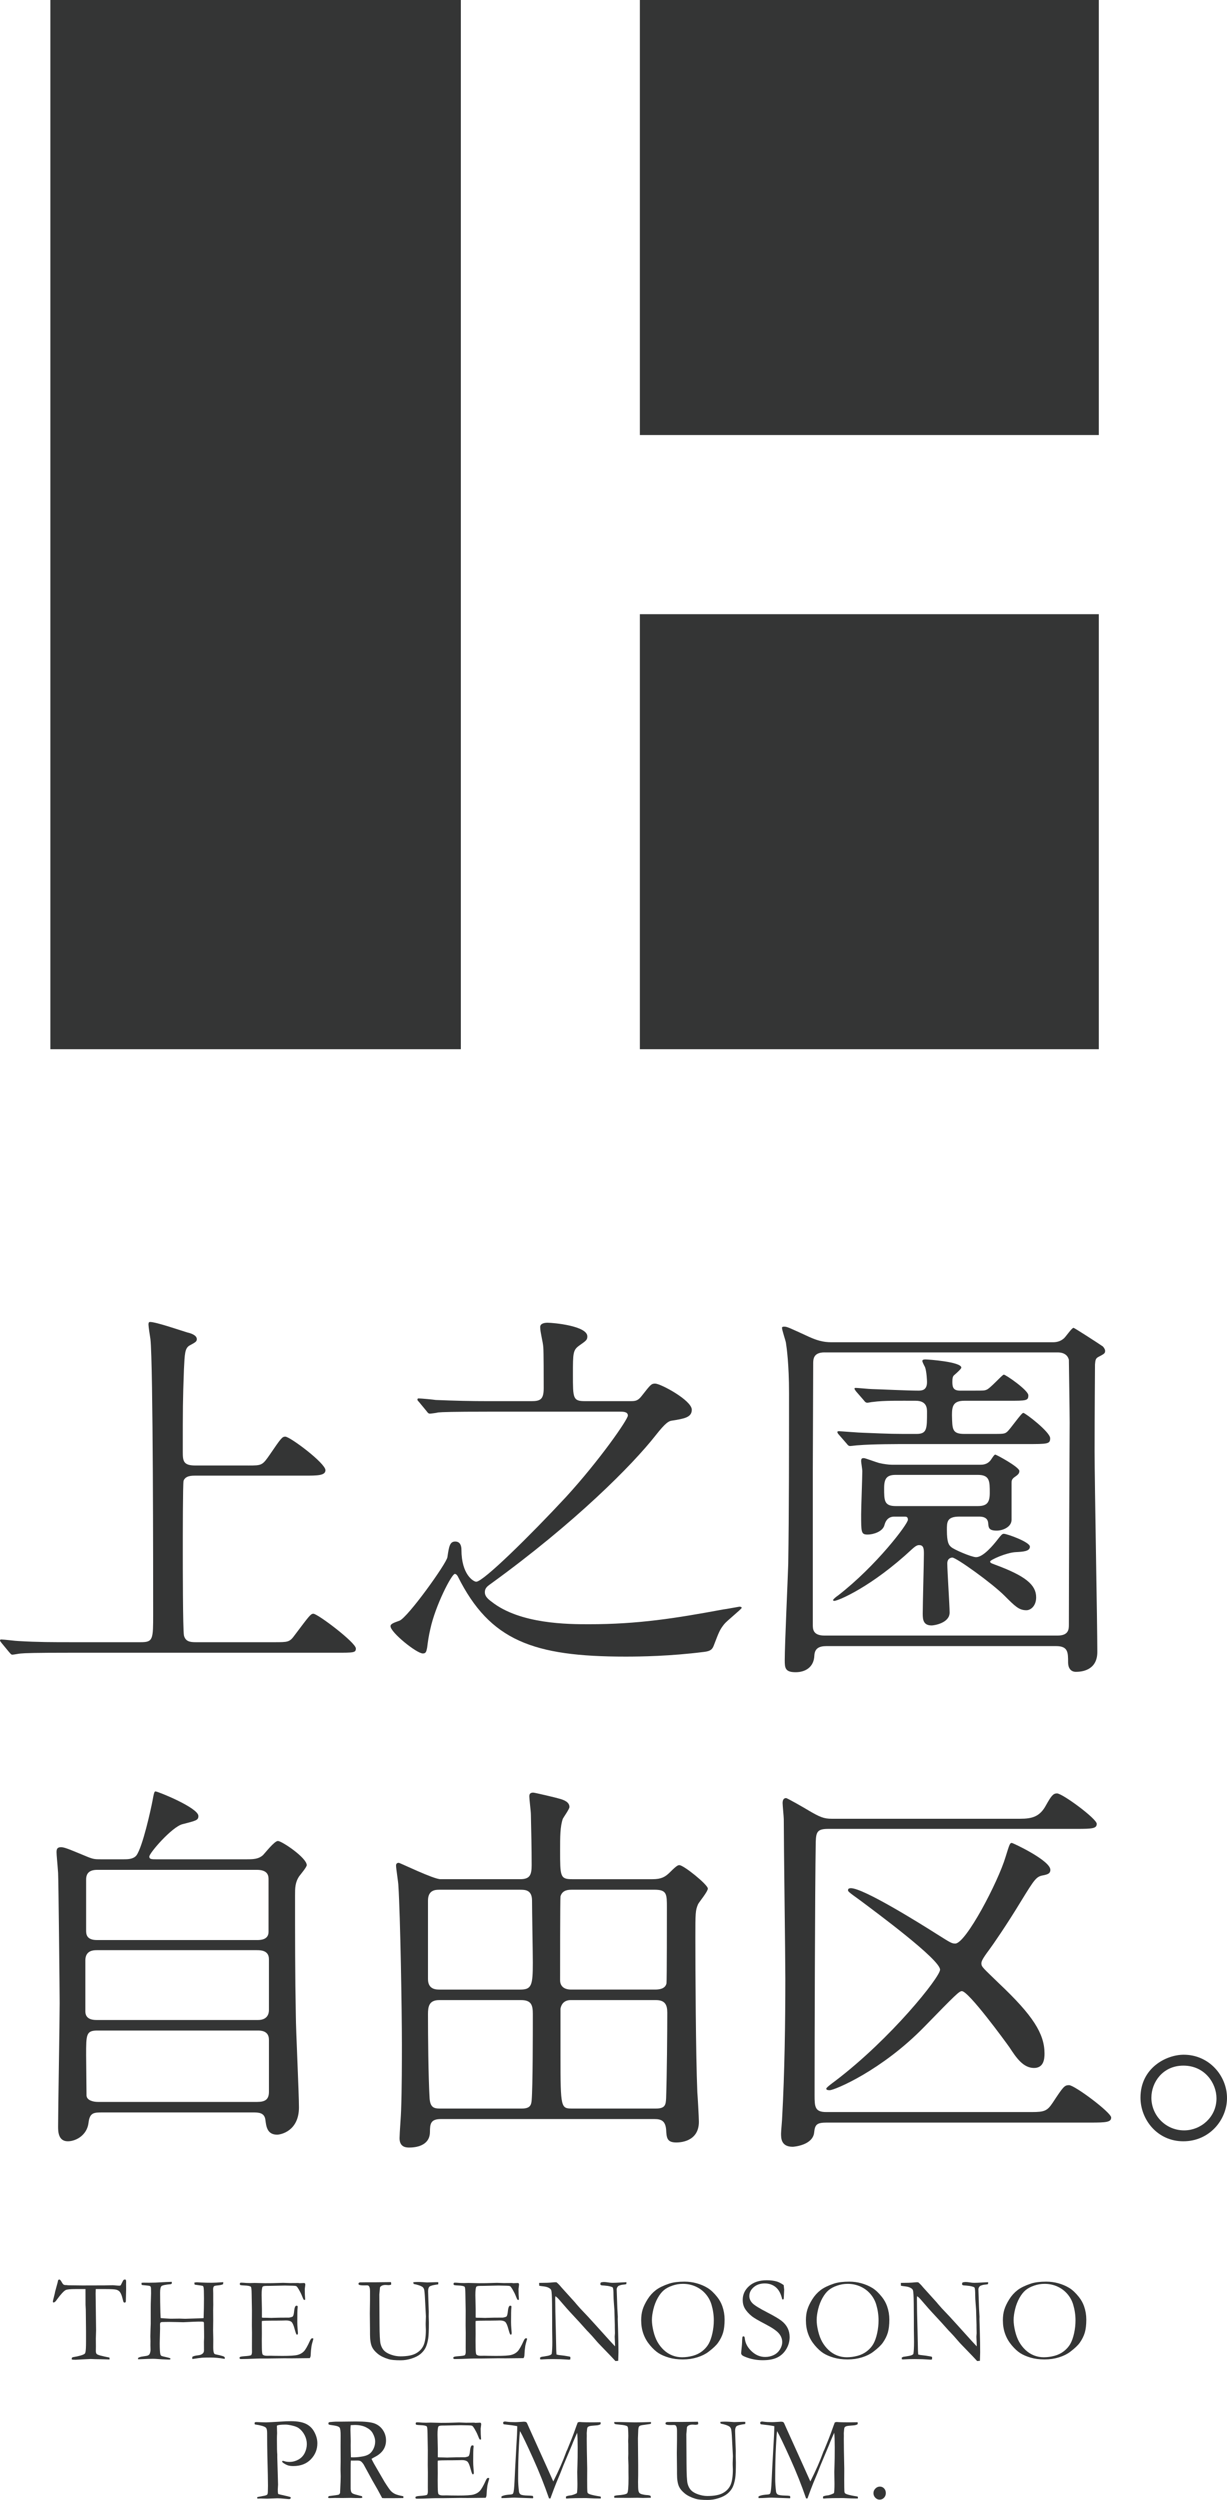
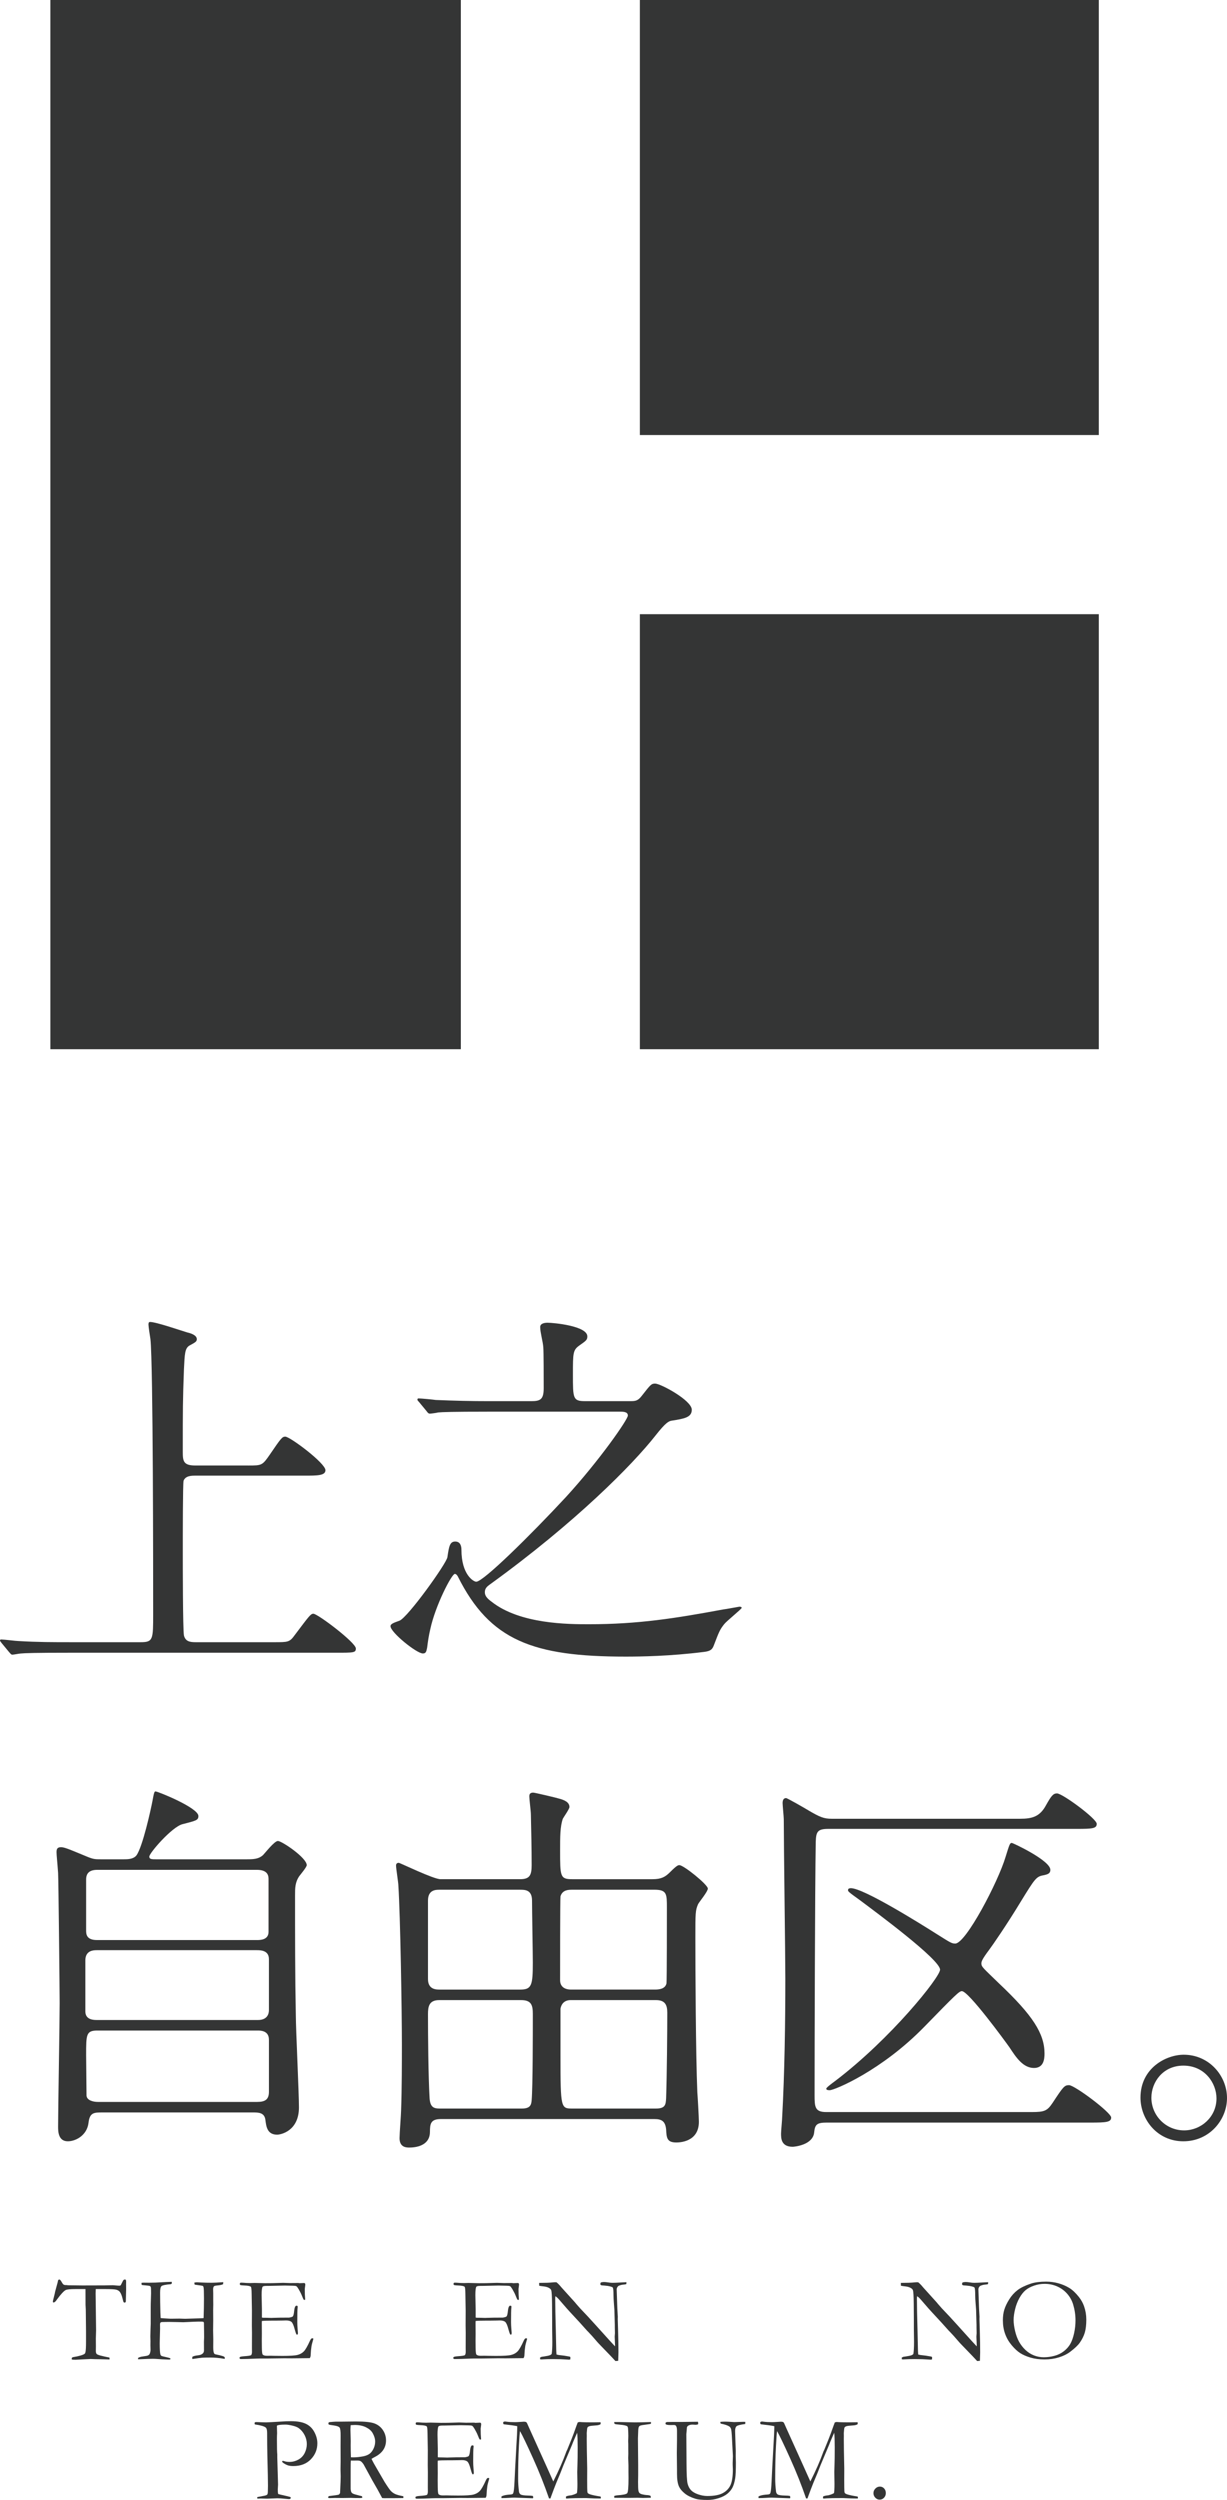
<svg xmlns="http://www.w3.org/2000/svg" id="_レイヤー_2" data-name="レイヤー 2" viewBox="0 0 96.745 196.971">
  <defs>
    <style>
      .cls-1 {
        fill: #343535;
        stroke-width: 0px;
      }
    </style>
  </defs>
  <g id="_レイヤー_1-2" data-name="レイヤー 1">
    <g>
      <g>
        <path class="cls-1" d="M4.355,180.526l.192-.705c.012-.094.029-.153.051-.18s.047-.04.075-.04c.056,0,.12.067.191.201.053.097.097.158.131.185s.084.044.149.054l.047-.005.201.019,1.103.014,1.303-.004h.383l.724-.014c.031,0,.07.003.117.009.211.019.342.027.392.027.047,0,.084-.015.112-.046.009-.012.061-.114.154-.308.041-.088.09-.132.149-.132.025,0,.056.006.093.019.016.062.023.117.023.167l-.004.186.004.394c0,.096-.008.405-.023.928,0,.034-.006.064-.019.093-.034.021-.064.032-.089.032s-.046-.012-.065-.035c-.019-.022-.042-.095-.07-.215-.062-.278-.14-.478-.234-.598-.062-.077-.152-.133-.269-.167-.117-.033-.396-.051-.838-.051h-.79c-.006.125-.009.238-.009.342l.037,2.903c0,.115-.006.334-.019.654l.005.622-.005.347c0,.108.019.187.056.233.037.047.139.092.304.136.287.071.478.115.575.131.059.006.107.019.145.037v.141l-.663-.017c-.365-.003-.639-.01-.822-.021l-.682.033-.5.028c-.14,0-.226-.004-.257-.01l-.065-.028c.006-.071.02-.117.042-.138.021-.021.08-.036.173-.049.131-.019.285-.052.462-.101.178-.048.294-.098.351-.147.031-.027.053-.074.065-.14.028-.137.042-.406.042-.809v-.794l-.019-1.733-.019-.374-.004-1.247h-.752c-.448,0-.721.027-.817.082-.153.084-.38.332-.682.743-.1.153-.187.23-.262.23l-.042-.009c-.012-.019-.019-.036-.019-.052,0-.037.025-.149.075-.336.062-.24.1-.402.112-.486Z" />
        <path class="cls-1" d="M10.884,185.88l.005-.104c.105-.059.229-.097.369-.112.221-.027.361-.057.42-.086.059-.029.101-.071.126-.124.043-.103.065-.207.065-.313l-.009-.355.004-.327-.009-.383c0-.159.005-.358.014-.597s.014-.365.014-.381v-1.276c0-.203.004-.422.014-.657.01-.235.014-.398.014-.488,0-.269-.006-.424-.019-.468-.013-.044-.036-.075-.07-.094s-.146-.035-.336-.051c-.146-.013-.248-.023-.304-.033-.015-.034-.023-.062-.023-.084,0-.025.001-.055.004-.089.075-.006.132-.01.173-.01l.439.005c.311,0,.642-.012.99-.037.171-.013.43-.023.775-.033.006.028.009.055.009.08,0,.031-.007.055-.021.072-.014.018-.038.028-.072.035-.408.034-.648.085-.722.151-.073.067-.11.238-.11.512,0,.505.008,1.025.023,1.561l.019.439c.016.012.218.027.607.047.106.006.168.009.187.009l.687-.009.453.014,1.187-.037c.146-.003.235-.01.267-.019.019-.54.028-1.063.028-1.569,0-.487-.011-.774-.033-.861-.012-.053-.034-.088-.065-.107-.019-.009-.181-.033-.486-.074-.053-.006-.103-.014-.149-.023-.016-.048-.023-.102-.023-.162.106-.017.173-.024.201-.024l.308.017c.283.014.568.021.855.021.184,0,.489-.016.916-.047-.003.062-.011.119-.023.169-.119.046-.26.076-.425.089-.106.006-.195.022-.267.051-.059.044-.088.133-.088.267,0,.031.001.065.004.103.003.112.005.186.005.22v.537l.004.337-.009.434.005.813-.009.766c0,.153.004.392.014.715l-.004.631c0,.212.019.363.056.453.019.044.05.075.093.094l.378.084c.187.047.298.085.334.114.036.03.054.064.054.105l-.014.056-.023.005c-.016,0-.036-.003-.061-.01-.339-.062-.696-.093-1.07-.093-.293,0-.5.005-.624.014-.123.01-.379.044-.769.103-.006-.04-.009-.069-.009-.088,0-.022.003-.052.009-.089.097-.057.249-.096.458-.117.155-.016.278-.065.369-.149.06-.056.089-.139.089-.248l-.004-.673c.009-.202.014-.312.014-.331,0-.265-.004-.651-.014-1.159-.009-.043-.027-.069-.052-.079-.084-.028-.498-.021-1.243.019-.149.01-.261.015-.336.015-.075,0-.231-.004-.469-.012s-.458-.012-.661-.012c-.109,0-.201,0-.275.004-.144.004-.223.005-.238.005-.072,0-.121.015-.147.042-.026.028-.04.08-.04.154l.004.327c0,.053-.008.348-.023.883-.003.109-.005.199-.005.271,0,.427.016.71.047.85.016.065.043.111.084.136.028.019.149.052.364.099.144.03.252.061.327.088l.028.047c0,.016-.006.028-.019.038-.019.015-.045.022-.08.022-.025,0-.054,0-.088-.002-.035-.002-.102-.004-.201-.007-.159-.003-.356-.014-.593-.033-.153-.012-.288-.019-.406-.019-.2,0-.519.011-.958.032-.084.004-.156.006-.215.006Z" />
        <path class="cls-1" d="M18.891,185.734c.031-.027.058-.044.08-.05.053-.016.143-.028.271-.038.302-.019.489-.047.561-.084.043-.062.065-.149.065-.262l-.004-.328.004-1.188-.009-.562.005-1.175-.023-1.333c-.003-.318-.023-.498-.061-.539-.056-.059-.223-.093-.5-.103-.119-.003-.223-.013-.313-.028-.04-.021-.061-.05-.061-.084,0-.024.008-.054.023-.089.028-.016.053-.023.075-.023.043,0,.097.002.159.005.184.019.374.028.57.028l.346-.01.822.02c.411,0,.731-.005.962-.015.23-.009.386-.014.467-.014.072,0,.25.006.533.019l.664-.005.079.015.388-.015.046.023c.016.025.026.052.033.079,0,.044-.007.111-.021.201-.014.091-.021.146-.021.168,0,.324.011.599.033.822-.003.019-.012.031-.027.038-.034,0-.064-.005-.092-.015-.034-.059-.08-.163-.138-.312s-.145-.322-.26-.519c-.078-.131-.139-.209-.182-.233-.044-.025-.134-.038-.271-.038-.028,0-.17-.003-.426-.009-.068-.003-.136-.005-.201-.005l-1.333.028h-.117c-.171,0-.274.021-.309.065-.053.074-.079.294-.079.658,0,.037.007.411.023,1.121v.649c.035.01.072.015.112.015h.08c.053,0,.131,0,.233.004.162.007.271.01.327.01.037,0,.07-.002.098-.005.336-.013.769-.019,1.299-.019.165-.028.262-.061.29-.098.047-.057.082-.203.105-.439s.076-.371.157-.402c.041,0,.078.008.112.023.006.025.009.049.009.07s-.003.058-.009.107c-.016.115-.023.477-.023,1.084,0,.162.008.343.025.542s.026.307.026.322c0,.028-.005.065-.014.112-.025.013-.045.019-.061.019h-.033c-.05-.087-.098-.223-.145-.406-.081-.314-.166-.512-.254-.591-.089-.08-.233-.119-.432-.119-.044,0-.123.002-.238.007s-.287.007-.514.007h-.304c-.433,0-.716.01-.85.028l-.005.154.005.861-.005.543.005.528c.003.318.023.502.061.552.053.069.168.104.346.104l.285-.005c.025,0,.122.002.292.007s.379.007.628.007c.601,0,1.001-.025,1.201-.077s.363-.143.493-.274c.129-.131.292-.414.488-.848.059-.129.118-.192.178-.192.028,0,.059.013.093.037-.09.309-.142.511-.154.607-.034.218-.054.44-.061.668,0,.103-.025.188-.075.257h-.103l-1.312.015-.589-.005-1.401.019h-.57c-.072,0-.139,0-.201.005-.561.024-.973.037-1.238.037-.047,0-.079-.008-.096-.022-.017-.016-.025-.038-.025-.068l.004-.046Z" />
-         <path class="cls-1" d="M30.822,179.806c.015.054.023.094.023.122,0,.019-.004.047-.014.084-.081.021-.146.032-.196.032-.022,0-.059-.002-.11-.007s-.093-.007-.124-.007c-.144,0-.257.028-.341.084-.056.034-.09.08-.103.136l-.047.533.014,2.314c.003.848.031,1.375.084,1.583.053.207.142.378.266.512s.312.244.563.332c.251.087.495.131.731.131.529,0,.935-.076,1.217-.229.282-.152.484-.363.607-.633.123-.271.185-.679.185-1.228,0-.016-.005-.141-.014-.374v-.136c0-.05.003-.147.009-.292.006-.146.009-.23.009-.255l-.07-1.342c-.022-.452-.048-.719-.077-.8-.03-.081-.072-.142-.128-.183-.122-.087-.352-.165-.691-.233-.016-.044-.025-.089-.028-.136.122-.013.242-.019.36-.019.125,0,.255.005.393.014.206.016.317.023.336.023l.738-.023.145.005-.005.168c-.383.05-.612.108-.687.176-.075.066-.112.19-.112.371,0,.097.006.308.019.632l.033.968-.005.383.014.486c0,.611-.017,1.027-.052,1.249-.05.309-.121.553-.212.733s-.225.344-.399.489c-.174.145-.407.264-.698.357-.292.094-.579.14-.862.14-.445,0-.766-.03-.962-.093-.358-.109-.643-.251-.855-.426-.211-.175-.358-.349-.439-.523-.109-.23-.164-.567-.164-1.01v-.323l-.014-1.309.014-1.057v-.711c0-.181-.025-.307-.075-.379-.034-.05-.084-.074-.149-.074l-.276.004c-.206,0-.336-.021-.392-.065-.009-.027-.014-.053-.014-.074,0-.028.009-.05.028-.065.035-.025.077-.037.126-.037h.122l.313-.005h.738l1.229-.015Z" />
        <path class="cls-1" d="M35.744,185.734c.031-.027.058-.044.08-.05.053-.016.143-.028.271-.038.302-.019.489-.047.561-.084.043-.062.065-.149.065-.262l-.004-.328.004-1.188-.009-.562.005-1.175-.023-1.333c-.003-.318-.023-.498-.061-.539-.056-.059-.223-.093-.5-.103-.119-.003-.223-.013-.313-.028-.04-.021-.061-.05-.061-.084,0-.024.008-.054.023-.089.028-.016.053-.023.075-.023.043,0,.097.002.159.005.184.019.374.028.57.028l.346-.01.822.02c.411,0,.731-.005.962-.015.23-.009.386-.014.467-.014.072,0,.25.006.533.019l.664-.005.079.015.388-.015.046.023c.016.025.026.052.033.079,0,.044-.007.111-.021.201-.014.091-.021.146-.021.168,0,.324.011.599.033.822-.003.019-.012.031-.027.038-.034,0-.064-.005-.092-.015-.034-.059-.08-.163-.138-.312s-.145-.322-.26-.519c-.078-.131-.139-.209-.182-.233-.044-.025-.134-.038-.271-.038-.028,0-.17-.003-.426-.009-.068-.003-.136-.005-.201-.005l-1.333.028h-.117c-.171,0-.274.021-.309.065-.053.074-.079.294-.079.658,0,.037.007.411.023,1.121v.649c.035.01.072.015.112.015h.08c.053,0,.131,0,.233.004.162.007.271.01.327.01.037,0,.07-.002.098-.005.336-.013.769-.019,1.299-.019.165-.028.262-.061.29-.098.047-.057.082-.203.105-.439s.076-.371.157-.402c.041,0,.078.008.112.023.006.025.009.049.009.07s-.003.058-.009.107c-.016.115-.023.477-.023,1.084,0,.162.008.343.025.542s.026.307.026.322c0,.028-.005.065-.014.112-.025.013-.045.019-.061.019h-.033c-.05-.087-.098-.223-.145-.406-.081-.314-.166-.512-.254-.591-.089-.08-.233-.119-.432-.119-.044,0-.123.002-.238.007s-.287.007-.514.007h-.304c-.433,0-.716.01-.85.028l-.005.154.005.861-.005.543.005.528c.003.318.023.502.061.552.053.069.168.104.346.104l.285-.005c.025,0,.122.002.292.007s.379.007.628.007c.601,0,1.001-.025,1.201-.077s.363-.143.493-.274c.129-.131.292-.414.488-.848.059-.129.118-.192.178-.192.028,0,.059.013.093.037-.09.309-.142.511-.154.607-.034.218-.054.44-.061.668,0,.103-.025.188-.075.257h-.103l-1.312.015-.589-.005-1.401.019h-.57c-.072,0-.139,0-.201.005-.561.024-.973.037-1.238.037-.047,0-.079-.008-.096-.022-.017-.016-.025-.038-.025-.068l.004-.046Z" />
        <path class="cls-1" d="M42.514,180.091l-.004-.224c.482,0,.836-.013,1.061-.038.087-.009.148-.014.182-.014.028,0,.07.002.126.005.131.108.252.233.364.373.025.028.053.06.084.094l.985,1.089.141.168c.199.233.38.433.544.598s.482.51.956,1.033l1.117,1.237c.109.122.249.272.42.453l.004-.074c-.019-.433-.028-.662-.028-.687l.019-.28-.009-.439v-.201c0-.128-.011-.521-.033-1.182-.003-.091-.016-.261-.038-.512-.021-.251-.033-.471-.033-.661,0-.343-.02-.542-.061-.598-.028-.041-.161-.083-.397-.126-.056-.004-.144-.013-.262-.028-.14-.006-.223-.014-.248-.023s-.05-.036-.075-.079c.006-.05.02-.097.042-.141.084-.024.167-.037.248-.037.087,0,.195.011.325.032.129.022.245.033.348.033.143,0,.366-.01.668-.028.171-.013.29-.019.355-.019h.08l-.009.145c-.05.022-.119.035-.206.04-.087.005-.168.018-.243.04-.112.034-.179.063-.201.089-.075.08-.112.163-.112.247l.051,1.477.038.677-.005.196.028.939c.019.642.028,1.199.028,1.673,0,.103-.006.325-.019.668l-.218.019c-.109-.125-.485-.518-1.126-1.178-.149-.152-.251-.26-.304-.322l-.402-.462c-.156-.172-.257-.28-.304-.327-.047-.047-.081-.081-.103-.104-.339-.386-.78-.868-1.323-1.448-.146-.155-.361-.398-.645-.729-.178-.208-.29-.336-.337-.383-.046-.047-.11-.1-.191-.159l-.014.159c0,.607.016,1.445.047,2.514l.033,1.546c.003.131.011.257.023.379l.164.037c.296.028.587.07.874.126.021.019.041.033.056.042l-.005.178c-.05.016-.09.023-.122.023-.034,0-.076-.003-.126-.01-.309-.024-.684-.037-1.126-.037-.312,0-.585.008-.822.023l-.065.005c-.028,0-.068-.004-.122-.01l-.004-.14.122-.057.219-.032c.196-.028.339-.06.43-.094.059-.021.107-.055.145-.098.034-.216.051-.53.051-.944,0-.193-.004-.547-.014-1.061v-.635l-.009-1.327c-.006-.592-.027-.94-.061-1.047-.019-.056-.058-.105-.117-.149-.119-.084-.273-.137-.465-.158-.191-.022-.315-.041-.372-.057Z" />
-         <path class="cls-1" d="M50.554,182.82c0-.317.038-.601.115-.848.076-.248.205-.517.385-.806.181-.29.399-.532.654-.727.255-.195.609-.367,1.061-.517.317-.103.719-.154,1.205-.154.327,0,.647.044.96.131s.597.209.853.364c.255.156.511.396.767.72.177.225.311.466.401.724.119.34.178.69.178,1.052,0,.411-.04.752-.119,1.023-.08.271-.212.538-.399.803-.146.206-.397.442-.752.711-.237.181-.531.326-.883.437s-.732.166-1.14.166c-.415,0-.784-.049-1.107-.146-.324-.096-.594-.214-.811-.353s-.439-.343-.668-.614c-.229-.271-.403-.57-.521-.896-.119-.327-.178-.684-.178-1.07ZM53.796,185.726c.262,0,.534-.037.815-.11s.532-.194.75-.364c.218-.17.388-.362.511-.579s.222-.494.297-.834.112-.679.112-1.019c0-.424-.062-.843-.187-1.257-.097-.314-.254-.596-.472-.843-.218-.248-.481-.439-.79-.575-.309-.135-.637-.203-.986-.203-.284,0-.561.047-.832.141-.271.093-.494.212-.668.357-.174.145-.336.35-.486.616-.149.267-.263.56-.341.881-.078.32-.117.604-.117.851,0,.258.039.551.117.878.078.327.185.61.32.851.136.239.302.452.5.638.198.185.42.327.666.425.246.098.509.147.789.147Z" />
-         <path class="cls-1" d="M61.792,180.041c.025.205.038.323.038.354l-.019.416c-.006.178-.014.291-.023.341-.028.013-.051.019-.07.019l-.042-.009c-.1-.437-.269-.754-.507-.953s-.529-.299-.871-.299c-.355,0-.646.1-.874.299-.228.199-.341.432-.341.696,0,.202.08.388.238.556s.565.42,1.219.755c.499.258.855.468,1.07.632s.377.354.486.568c.109.215.164.455.164.72,0,.334-.086.647-.259.94s-.406.514-.698.661c-.293.148-.681.223-1.164.223-.42,0-.824-.067-1.21-.201-.227-.081-.366-.146-.416-.196s-.075-.103-.075-.158c0-.034.003-.078.009-.131.043-.368.067-.67.07-.906.006-.146.017-.232.033-.258.013-.021.036-.032.07-.032.028,0,.05.01.068.03.017.021.029.059.035.114.034.384.212.726.533,1.028.318.302.677.453,1.079.453.246,0,.473-.052.68-.154.208-.103.369-.252.486-.446.117-.194.175-.384.175-.567,0-.253-.089-.483-.266-.691-.178-.209-.534-.452-1.07-.731-.536-.278-.885-.481-1.046-.609-.262-.209-.458-.43-.589-.664-.097-.18-.145-.391-.145-.63,0-.434.171-.8.514-1.101s.802-.451,1.378-.451c.318,0,.592.036.822.107.168.057.341.148.519.276Z" />
-         <path class="cls-1" d="M63.543,182.82c0-.317.038-.601.115-.848.076-.248.205-.517.385-.806.181-.29.399-.532.654-.727.255-.195.609-.367,1.061-.517.317-.103.719-.154,1.205-.154.327,0,.647.044.96.131s.597.209.853.364c.255.156.511.396.767.72.177.225.311.466.401.724.119.34.178.69.178,1.052,0,.411-.04.752-.119,1.023-.08.271-.212.538-.399.803-.146.206-.397.442-.752.711-.237.181-.531.326-.883.437s-.732.166-1.14.166c-.415,0-.784-.049-1.107-.146-.324-.096-.594-.214-.811-.353s-.439-.343-.668-.614c-.229-.271-.403-.57-.521-.896-.119-.327-.178-.684-.178-1.07ZM66.786,185.726c.262,0,.534-.037.815-.11s.532-.194.75-.364c.218-.17.388-.362.511-.579s.222-.494.297-.834.112-.679.112-1.019c0-.424-.062-.843-.187-1.257-.097-.314-.254-.596-.472-.843-.218-.248-.481-.439-.79-.575-.309-.135-.637-.203-.986-.203-.284,0-.561.047-.832.141-.271.093-.494.212-.668.357-.174.145-.336.35-.486.616-.149.267-.263.56-.341.881-.078.32-.117.604-.117.851,0,.258.039.551.117.878.078.327.185.61.32.851.136.239.302.452.5.638.198.185.42.327.666.425.246.098.509.147.789.147Z" />
        <path class="cls-1" d="M71.033,180.091l-.004-.224c.482,0,.836-.013,1.061-.038.087-.009.148-.014.182-.014.028,0,.07.002.126.005.131.108.252.233.364.373.025.028.053.06.084.094l.985,1.089.141.168c.199.233.38.433.544.598s.482.51.956,1.033l1.117,1.237c.109.122.249.272.42.453l.004-.074c-.019-.433-.028-.662-.028-.687l.019-.28-.009-.439v-.201c0-.128-.011-.521-.033-1.182-.003-.091-.016-.261-.038-.512-.021-.251-.033-.471-.033-.661,0-.343-.02-.542-.061-.598-.028-.041-.161-.083-.397-.126-.056-.004-.144-.013-.262-.028-.14-.006-.223-.014-.248-.023s-.05-.036-.075-.079c.006-.05.02-.097.042-.141.084-.024.167-.037.248-.037.087,0,.195.011.325.032.129.022.245.033.348.033.143,0,.366-.01.668-.028.171-.013.29-.019.355-.019h.08l-.009.145c-.05.022-.119.035-.206.04-.087.005-.168.018-.243.04-.112.034-.179.063-.201.089-.075.08-.112.163-.112.247l.051,1.477.038.677-.005.196.028.939c.019.642.028,1.199.028,1.673,0,.103-.006.325-.019.668l-.218.019c-.109-.125-.485-.518-1.126-1.178-.149-.152-.251-.26-.304-.322l-.402-.462c-.156-.172-.257-.28-.304-.327-.047-.047-.081-.081-.103-.104-.339-.386-.78-.868-1.323-1.448-.146-.155-.361-.398-.645-.729-.178-.208-.29-.336-.337-.383-.046-.047-.11-.1-.191-.159l-.014.159c0,.607.016,1.445.047,2.514l.033,1.546c.003.131.011.257.023.379l.164.037c.296.028.587.07.874.126.021.019.041.033.056.042l-.005.178c-.05.016-.09.023-.122.023-.034,0-.076-.003-.126-.01-.309-.024-.684-.037-1.126-.037-.312,0-.585.008-.822.023l-.065.005c-.028,0-.068-.004-.122-.01l-.004-.14.122-.057.219-.032c.196-.028.339-.06.43-.094.059-.021.107-.055.145-.098.034-.216.051-.53.051-.944,0-.193-.004-.547-.014-1.061v-.635l-.009-1.327c-.006-.592-.027-.94-.061-1.047-.019-.056-.058-.105-.117-.149-.119-.084-.273-.137-.465-.158-.191-.022-.315-.041-.372-.057Z" />
        <path class="cls-1" d="M79.073,182.82c0-.317.038-.601.115-.848.076-.248.205-.517.385-.806.181-.29.399-.532.654-.727.255-.195.609-.367,1.061-.517.317-.103.719-.154,1.205-.154.327,0,.647.044.96.131s.597.209.853.364c.255.156.511.396.767.72.177.225.311.466.401.724.119.34.178.69.178,1.052,0,.411-.04.752-.119,1.023-.08.271-.212.538-.399.803-.146.206-.397.442-.752.711-.237.181-.531.326-.883.437s-.732.166-1.14.166c-.415,0-.784-.049-1.107-.146-.324-.096-.594-.214-.811-.353s-.439-.343-.668-.614c-.229-.271-.403-.57-.521-.896-.119-.327-.178-.684-.178-1.07ZM82.315,185.726c.262,0,.534-.037.815-.11s.532-.194.75-.364c.218-.17.388-.362.511-.579s.222-.494.297-.834.112-.679.112-1.019c0-.424-.062-.843-.187-1.257-.097-.314-.254-.596-.472-.843-.218-.248-.481-.439-.79-.575-.309-.135-.637-.203-.986-.203-.284,0-.561.047-.832.141-.271.093-.494.212-.668.357-.174.145-.336.35-.486.616-.149.267-.263.56-.341.881-.078.32-.117.604-.117.851,0,.258.039.551.117.878.078.327.185.61.32.851.136.239.302.452.5.638.198.185.42.327.666.425.246.098.509.147.789.147Z" />
        <path class="cls-1" d="M20.1,190.847c.056-.01.092-.015.107-.015.106,0,.28.007.523.019.127.004.215.005.261.005.069,0,.213-.006.435-.019l.794-.047c.208-.019.452-.027.729-.027.489,0,.878.069,1.168.207.29.139.513.355.67.651.157.295.236.589.236.882,0,.488-.171.909-.514,1.264-.343.355-.804.532-1.383.532-.162,0-.297-.017-.406-.049-.109-.033-.234-.096-.374-.189-.059-.04-.095-.082-.107-.126.012-.021.03-.037.051-.047.044,0,.089.01.136.028.106.037.24.056.402.056.246,0,.479-.061.698-.182s.385-.294.498-.518c.112-.225.168-.461.168-.709,0-.243-.059-.479-.177-.707s-.274-.411-.466-.548c-.109-.078-.276-.144-.501-.196-.225-.053-.4-.079-.524-.079-.385,0-.614.028-.686.084l-.004.065.014.527-.004.094c-.006.084-.009.213-.009.387,0,.636.009,1.03.028,1.187v.261l.061,2.134c0,.031-.004.089-.011.173-.008.084-.012.157-.012.219,0,.149.012.264.037.341.075.021.293.073.654.154.168.04.26.063.275.07.025.009.047.029.065.061-.012.047-.029.077-.049.091-.021.015-.06.021-.119.021-.038,0-.125-.008-.262-.023-.268-.028-.478-.042-.631-.042l-.822.032-.49-.014c-.031,0-.122.003-.271.009l-.005-.121.607-.116c.1-.028.16-.057.182-.085.031-.043.047-.129.047-.256,0-.028.001-.089.004-.183.003-.065.005-.155.005-.271,0-.367-.016-1.15-.047-2.348-.012-.561-.019-1.13-.019-1.709v-.079c0-.225-.034-.366-.103-.425-.115-.103-.403-.187-.864-.252-.016-.034-.023-.062-.023-.084,0-.025.009-.055.028-.089Z" />
        <path class="cls-1" d="M25.937,196.664c.453-.053.708-.091.767-.112.041-.016.078-.062.112-.14v-.052c0-.078.012-.359.037-.845.006-.137.009-.271.009-.401l-.014-.556.009-.63-.004-1.172.004-.841c.003-.354-.024-.57-.082-.648s-.207-.133-.446-.166c-.24-.032-.372-.057-.397-.072s-.038-.04-.038-.074c0-.022.005-.05.014-.084.031-.028.103-.044.215-.047.016,0,.059-.004.128-.012.07-.008.136-.012.199-.012h.383l1.229-.015c.694,0,1.181.052,1.46.154.279.104.5.276.666.521.165.244.248.518.248.819,0,.573-.3,1.011-.9,1.313-.103.053-.184.1-.243.14.105.225.253.493.443.808l.592,1.018c.237.374.4.609.491.704s.2.174.33.236.347.122.652.178c.003.031.005.056.005.075,0,.019-.002.042-.005.069-.427.007-.927.01-1.5.01-.041,0-.097-.003-.168-.01-.221-.424-.481-.891-.78-1.398l-.691-1.264c-.093-.131-.17-.213-.231-.245-.061-.033-.141-.05-.241-.05l-.397.005-.131-.005c-.009.1-.014.304-.014.612v1.598c-.003.06.009.142.038.247.025.06.067.107.128.143.061.036.236.09.525.161l.192.047c.025.031.037.073.037.126-.084.016-.143.023-.177.023-.28,0-.477-.003-.592-.009-.059-.003-.107-.005-.145-.005l-.634.01-.62-.005c-.028,0-.169.005-.424.014l-.093-.019-.01-.047c0-.028.022-.061.065-.098ZM27.67,193.608c.084.003.146.005.187.005.224,0,.482-.026.775-.079.206-.041.372-.106.5-.198.127-.092.234-.229.32-.408.086-.181.128-.367.128-.56,0-.212-.067-.436-.201-.672-.103-.18-.276-.331-.521-.452s-.538-.182-.88-.182c-.084,0-.193.005-.327.014-.013.162-.019.286-.019.373l.023.872-.004.359c0,.242.006.552.019.928Z" />
        <path class="cls-1" d="M32.759,196.737c.031-.027.058-.044.08-.05.053-.016.143-.028.271-.038.302-.019.489-.047.561-.084.043-.062.065-.149.065-.262l-.004-.328.004-1.188-.009-.562.005-1.175-.023-1.333c-.003-.318-.023-.498-.061-.539-.056-.059-.223-.093-.5-.103-.119-.003-.223-.013-.313-.028-.04-.021-.061-.05-.061-.084,0-.024.008-.054.023-.089.028-.016.053-.023.075-.023.043,0,.097.002.159.005.184.019.374.028.57.028l.346-.01.822.02c.411,0,.731-.005.962-.015.23-.009.386-.014.467-.014.072,0,.25.006.533.019l.664-.005.079.015.388-.015.046.023c.016.025.026.052.033.079,0,.044-.007.111-.021.201-.014.091-.021.146-.021.168,0,.324.011.599.033.822-.003.019-.012.031-.027.038-.034,0-.064-.005-.092-.015-.034-.059-.08-.163-.138-.312s-.145-.322-.26-.519c-.078-.131-.139-.209-.182-.233-.044-.025-.134-.038-.271-.038-.028,0-.17-.003-.426-.009-.068-.003-.136-.005-.201-.005l-1.333.028h-.117c-.171,0-.274.021-.309.065-.053.074-.079.294-.079.658,0,.037.007.411.023,1.121v.649c.035.01.072.015.112.015h.08c.053,0,.131,0,.233.004.162.007.271.01.327.01.037,0,.07-.002.098-.005.336-.013.769-.019,1.299-.019.165-.028.262-.061.29-.098.047-.057.082-.203.105-.439s.076-.371.157-.402c.041,0,.078.008.112.023.006.025.009.049.009.07s-.003.058-.009.107c-.016.115-.023.477-.023,1.084,0,.162.008.343.025.542s.026.307.026.322c0,.028-.005.065-.014.112-.025.013-.045.019-.061.019h-.033c-.05-.087-.098-.223-.145-.406-.081-.314-.166-.512-.254-.591-.089-.08-.233-.119-.432-.119-.044,0-.123.002-.238.007s-.287.007-.514.007h-.304c-.433,0-.716.01-.85.028l-.005.154.005.861-.005.543.005.528c.003.318.023.502.061.552.053.069.168.104.346.104l.285-.005c.025,0,.122.002.292.007s.379.007.628.007c.601,0,1.001-.025,1.201-.077s.363-.143.493-.274c.129-.131.292-.414.488-.848.059-.129.118-.192.178-.192.028,0,.059.013.093.037-.09.309-.142.511-.154.607-.034.218-.054.44-.061.668,0,.103-.025.188-.075.257h-.103l-1.312.015-.589-.005-1.401.019h-.57c-.072,0-.139,0-.201.005-.561.024-.973.037-1.238.037-.047,0-.079-.008-.096-.022-.017-.016-.025-.038-.025-.068l.004-.046Z" />
        <path class="cls-1" d="M39.537,196.696c.097-.065.271-.112.523-.14.196-.01.313-.026.35-.052.025-.019.043-.041.056-.069.047-.114.081-.427.103-.936.029-.663.075-1.546.138-2.648.051-.841.076-1.365.076-1.574v-.121c-.225-.047-.582-.097-1.069-.15-.031-.046-.047-.082-.047-.107,0-.016.011-.043.033-.084.053-.019.093-.028.121-.028.025,0,.079.007.163.02.152.021.362.032.629.032.087,0,.236-.007.448-.021.149-.011.233-.016.251-.016.05,0,.107.009.172.028.032.031.056.062.072.09l.195.438,1.323,2.925.551,1.228c.431-.856.766-1.618,1.005-2.284.015-.05.034-.096.056-.136.028-.053.054-.112.079-.178s.126-.314.303-.747c.071-.175.128-.324.172-.448.177-.499.281-.784.312-.855.06-.024.111-.037.155-.037.05,0,.114.005.192.014.175.01.459.014.853.014.244,0,.443-.003.6-.009.006.034.009.06.009.074,0,.022-.004.052-.014.089-.1.054-.219.083-.359.089-.277.016-.453.038-.528.065-.075.028-.123.064-.143.107-.021.044-.038.188-.054.43l.004.215-.004.225c0,.467.012,1.252.037,2.354l-.004.916.004.589c0,.23.011.366.033.408.022.042.084.082.187.119.168.057.442.114.822.173.021.016.033.036.033.061,0,.028-.001.06-.005.094h-.215c-.184,0-.384-.006-.599-.017s-.331-.016-.347-.016c-.639,0-1.063.007-1.273.021-.127.011-.209.017-.243.017-.022,0-.045-.007-.07-.019v-.061c0-.028.005-.058.014-.089.103-.044.243-.073.42-.089.196-.054.339-.109.43-.169.028-.118.042-.359.042-.725l-.014-.944c0-.104.005-.295.016-.575.011-.28.017-.737.017-1.37,0-.502-.013-.883-.038-1.142-.053.109-.157.346-.312.711l-.07.177-.009.028-.688,1.635-.247.631-.321.767c-.14.352-.259.663-.358.935-.043.124-.079.223-.107.294l-.109-.005c-.352-1.027-.772-2.082-1.26-3.162-.488-1.081-.83-1.794-1.027-2.141-.025.135-.054.523-.086,1.168-.042.785-.062,1.649-.062,2.594,0,.295.022.627.065.996.012.105.058.184.135.235.078.051.279.079.603.086.125,0,.243.009.355.027.021.048.033.083.033.105,0,.017-.008.043-.023.082l-1.451-.052c-.105,0-.271.007-.494.021-.125.009-.303.015-.536.017l-.005-.126Z" />
        <path class="cls-1" d="M48.427,196.659c.069-.028.139-.045.21-.052.477-.031.749-.088.817-.17.069-.083.103-.482.103-1.2l-.005-.49v-.515l-.019-.565.009-.332-.004-.365v-.43l-.01-.191.01-.243c.003-.057.004-.122.004-.197,0-.196-.009-.403-.028-.621-.013-.044-.03-.086-.052-.127-.115-.059-.301-.099-.558-.119-.257-.02-.402-.043-.437-.067-.025-.019-.039-.067-.042-.145h.393l1.24.027c.318,0,.742-.009,1.273-.027,0,.05-.003.096-.009.14-.062.016-.167.033-.313.052-.296.034-.476.066-.542.098-.041.016-.07.042-.089.08-.031.056-.05.16-.056.312l-.023.604.019,2.081v.822c-.006.259-.009.436-.009.528,0,.35.009.572.026.669s.047.166.089.208.111.076.208.101c.144.034.255.053.336.057.175.006.285.031.332.074.009.041.014.075.014.103v.038c-.284.009-.493.014-.627.014-.078,0-.217-.005-.417-.014l-.646.009-1.1-.005h-.089l-.01-.14Z" />
        <path class="cls-1" d="M55.028,190.809c.015.054.023.094.023.122,0,.019-.004.047-.014.084-.081.021-.146.032-.196.032-.022,0-.059-.002-.11-.007s-.093-.007-.124-.007c-.144,0-.257.028-.341.084-.056.034-.09.08-.103.136l-.047.533.014,2.314c.003.848.031,1.375.084,1.583.053.207.142.378.266.512s.312.244.563.332c.251.087.495.131.731.131.529,0,.935-.076,1.217-.229.282-.152.484-.363.607-.633.123-.271.185-.679.185-1.228,0-.016-.005-.141-.014-.374v-.136c0-.05.003-.147.009-.292.006-.146.009-.23.009-.255l-.07-1.342c-.022-.452-.048-.719-.077-.8-.03-.081-.072-.142-.128-.183-.122-.087-.352-.165-.691-.233-.016-.044-.025-.089-.028-.136.122-.013.242-.019.36-.019.125,0,.255.005.393.014.206.016.317.023.336.023l.738-.023.145.005-.005.168c-.383.05-.612.108-.687.176-.075.066-.112.19-.112.371,0,.097.006.308.019.632l.033.968-.005.383.014.486c0,.611-.017,1.027-.052,1.249-.05.309-.121.553-.212.733s-.225.344-.399.489c-.174.145-.407.264-.698.357-.292.094-.579.14-.862.14-.445,0-.766-.03-.962-.093-.358-.109-.643-.251-.855-.426-.211-.175-.358-.349-.439-.523-.109-.23-.164-.567-.164-1.01v-.323l-.014-1.309.014-1.057v-.711c0-.181-.025-.307-.075-.379-.034-.05-.084-.074-.149-.074l-.276.004c-.206,0-.336-.021-.392-.065-.009-.027-.014-.053-.014-.074,0-.028.009-.05.028-.065.035-.025.077-.037.126-.037h.122l.313-.005h.738l1.229-.015Z" />
        <path class="cls-1" d="M59.806,196.696c.097-.065.271-.112.523-.14.196-.01.313-.026.35-.052.025-.019.043-.041.056-.069.047-.114.081-.427.103-.936.029-.663.075-1.546.138-2.648.051-.841.076-1.365.076-1.574v-.121c-.225-.047-.582-.097-1.069-.15-.031-.046-.047-.082-.047-.107,0-.016.011-.043.033-.084.053-.019.093-.028.121-.028.025,0,.079.007.163.02.152.021.362.032.629.032.087,0,.236-.007.448-.021.149-.011.233-.016.251-.016.05,0,.107.009.172.028.032.031.056.062.072.09l.195.438,1.323,2.925.551,1.228c.431-.856.766-1.618,1.005-2.284.015-.05.034-.096.056-.136.028-.053.054-.112.079-.178s.126-.314.303-.747c.071-.175.128-.324.172-.448.177-.499.281-.784.312-.855.06-.024.111-.037.155-.037.05,0,.114.005.192.014.175.01.459.014.853.014.244,0,.443-.003.6-.009.006.034.009.06.009.074,0,.022-.004.052-.014.089-.1.054-.219.083-.359.089-.277.016-.453.038-.528.065-.075.028-.123.064-.143.107-.021.044-.038.188-.054.43l.004.215-.004.225c0,.467.012,1.252.037,2.354l-.004.916.004.589c0,.23.011.366.033.408.022.042.084.082.187.119.168.057.442.114.822.173.021.016.033.036.033.061,0,.028-.001.06-.005.094h-.215c-.184,0-.384-.006-.599-.017s-.331-.016-.347-.016c-.639,0-1.063.007-1.273.021-.127.011-.209.017-.243.017-.022,0-.045-.007-.07-.019v-.061c0-.028.005-.058.014-.089.103-.044.243-.073.42-.089.196-.054.339-.109.43-.169.028-.118.042-.359.042-.725l-.014-.944c0-.104.005-.295.016-.575.011-.28.017-.737.017-1.37,0-.502-.013-.883-.038-1.142-.053.109-.157.346-.312.711l-.07.177-.009.028-.688,1.635-.247.631-.321.767c-.14.352-.259.663-.358.935-.043.124-.079.223-.107.294l-.109-.005c-.352-1.027-.772-2.082-1.26-3.162-.488-1.081-.83-1.794-1.027-2.141-.025.135-.054.523-.086,1.168-.042.785-.062,1.649-.062,2.594,0,.295.022.627.065.996.012.105.058.184.135.235.078.051.279.079.603.086.125,0,.243.009.355.027.021.048.033.083.033.105,0,.017-.008.043-.023.082l-1.451-.052c-.105,0-.271.007-.494.021-.125.009-.303.015-.536.017l-.005-.126Z" />
        <path class="cls-1" d="M68.869,196.43c0-.138.051-.258.153-.36.102-.103.22-.154.354-.154.132,0,.243.049.333.146.091.096.136.218.136.364s-.048.27-.143.369c-.096.1-.21.149-.345.149-.131,0-.246-.051-.343-.152-.097-.101-.146-.222-.146-.361Z" />
      </g>
      <g>
        <path class="cls-1" d="M19.576,115.466c1.076,0,1.106,0,1.721-.892.86-1.26.953-1.383,1.198-1.383.369,0,3.166,2.09,3.166,2.644,0,.43-.646.43-1.66.43h-8.604c-.277,0-.769,0-.922.399-.062.215-.062,4.333-.062,5.686,0,.707,0,6.085.092,6.515.123.461.461.522.922.522h6.208c1.076,0,1.199,0,1.598-.553,1.137-1.506,1.26-1.69,1.475-1.69.338,0,3.35,2.274,3.35,2.735,0,.338-.154.338-1.567.338H5.501c-2.674,0-3.565.03-3.872.062-.092,0-.553.092-.646.092-.123,0-.154-.092-.276-.215l-.584-.707c-.062-.092-.123-.153-.123-.185,0-.062.031-.092.092-.092.215,0,1.168.123,1.352.123,1.506.092,2.766.092,4.21.092h5.439c.983,0,.983-.215.983-2.243,0-3.042,0-19.668-.215-21.635-.031-.185-.154-.983-.154-1.137,0-.093,0-.216.123-.216.492,0,2.52.707,2.95.83.277.062.738.215.738.522,0,.185-.092.246-.553.492-.399.215-.399.676-.461,1.874-.092,2.521-.092,3.043-.092,6.546,0,.707.062,1.045.983,1.045h4.179Z" />
        <path class="cls-1" d="M38.413,111.225c-2.673,0-3.564.031-3.872.062-.092.031-.553.093-.646.093-.123,0-.184-.093-.276-.216l-.584-.706c-.123-.123-.123-.154-.123-.185,0-.062.031-.093.092-.093.215,0,1.168.093,1.353.123,1.505.062,2.766.093,4.21.093h3.319c.707,0,.983-.123.983-1.015,0-.707,0-2.889-.031-3.227-.031-.461-.246-1.168-.246-1.598,0-.308.399-.339.584-.339.461,0,3.134.246,3.134,1.076,0,.276-.092.338-.615.707-.522.368-.522.583-.522,2.305,0,1.874,0,2.09.953,2.09h3.595c.4,0,.584-.031.891-.431.676-.86.738-.953,1.045-.953.431,0,2.889,1.322,2.889,2.06,0,.614-.614.707-1.567.86-.246.03-.492.153-1.291,1.168-1.782,2.273-6.3,6.853-13.061,11.739-.215.153-.399.308-.399.614,0,.276.184.492.522.738,2.243,1.782,6.084,1.782,7.683,1.782,3.872,0,6.792-.461,10.602-1.168.092,0,1.229-.215,1.26-.215s.184,0,.184.092-1.198,1.045-1.383,1.291c-.338.43-.399.584-.799,1.629-.123.338-.246.491-.799.553-2.674.338-5.009.369-6.177.369-7.283,0-10.694-1.261-13.214-6.3-.031-.062-.123-.216-.246-.216-.246,0-1.536,2.489-1.936,4.364-.123.522-.184.952-.246,1.444-.062.308-.092.461-.338.461-.492,0-2.551-1.659-2.551-2.151,0-.185.276-.276.707-.431.646-.245,3.719-4.517,3.78-5.009.123-.83.184-1.229.614-1.229s.492.399.492.646c0,1.967.953,2.521,1.168,2.521.553,0,4.241-3.627,7.068-6.669,2.673-2.92,4.886-6.115,4.886-6.423s-.369-.308-.676-.308h-10.418Z" />
-         <path class="cls-1" d="M83.018,105.755c.338,0,.615-.093.83-.276.154-.093.646-.861.799-.861.061,0,1.967,1.229,2.274,1.444.031,0,.215.216.215.369,0,.215-.092.246-.553.492-.215.122-.215.276-.246.583,0,.4-.031,3.75-.031,6.854,0,2.52.215,13.553.215,15.796,0,1.506-1.322,1.567-1.69,1.567-.43,0-.615-.338-.615-.737,0-.8,0-1.291-.953-1.291h-18.101c-.584,0-.922.185-.953.737-.031.922-.707,1.321-1.475,1.321-.83,0-.86-.338-.86-.952,0-1.198.246-6.516.276-7.591.062-4.057.062-9.25.062-13.46,0-2.274-.184-3.565-.246-3.965-.031-.185-.308-.983-.308-1.168,0-.092.123-.092.185-.092.215,0,.399.092,1.936.799.615.276,1.106.431,1.782.431h17.456ZM65.009,106.554c-.891,0-.891.553-.891.892,0,1.352-.031,7.222-.031,8.42v12.139c0,.338,0,.86.922.86h18.377c.891,0,.891-.522.891-.86,0-4.21.062-15.212.062-15.919,0-.768-.062-4.824-.062-4.947-.031-.123-.153-.584-.891-.584h-18.377ZM70.51,119.492c-.614,0-.737.554-.768.646-.123.554-.922.769-1.322.769-.522,0-.522-.153-.522-1.599,0-.553.092-2.919.092-3.411,0-.122-.092-.676-.092-.768,0-.216.061-.246.215-.246.123,0,.983.338,1.26.399.276.062.676.123.953.123h6.945c.185,0,.522,0,.799-.308.062-.062.307-.491.399-.491s1.905.983,1.905,1.29c0,.216-.123.308-.43.522-.185.154-.185.277-.185.461v2.858c0,.584-.707.86-1.167.86-.646,0-.646-.246-.676-.584-.031-.461-.43-.522-.707-.522h-1.567c-.983,0-.983.431-.983,1.045,0,1.015.154,1.199.338,1.353.185.185,1.598.799,1.967.799.584,0,1.414-1.045,1.567-1.229.43-.553.492-.614.615-.614.246,0,2.059.646,2.059,1.014s-.522.4-1.106.431c-.738.03-2.028.614-2.028.737,0,.093.031.123.369.246,2.428.892,3.258,1.598,3.258,2.581,0,.677-.431,1.015-.769,1.015-.584,0-.891-.308-1.721-1.138-1.014-1.014-3.811-3.011-4.118-3.011-.062,0-.399.03-.399.461,0,.614.184,3.318.184,3.872,0,.829-1.229,1.014-1.414,1.014-.645,0-.707-.43-.707-.922,0-.737.092-4.025.092-4.702,0-.368,0-.706-.369-.706-.123,0-.246.03-.553.307-3.196,2.981-5.839,4.088-6.146,4.088-.062,0-.092-.031-.092-.062,0-.062.215-.246.399-.369,3.012-2.336,5.501-5.624,5.501-5.962,0-.246-.154-.246-.246-.246h-.83ZM76.78,109.566c.768,0,.83,0,.983-.062.276-.062,1.26-1.198,1.383-1.198.153,0,1.936,1.229,1.936,1.629,0,.43-.154.43-1.598.43h-3.442c-.891,0-.983.431-.983,1.137.031,1.106,0,1.476.983,1.476h2.182c.86,0,.983,0,1.167-.153.246-.185,1.137-1.506,1.291-1.506s2.12,1.506,2.12,1.997c0,.461-.184.461-1.905.461h-9.342c-.707,0-2.796,0-3.872.093-.123,0-.553.061-.646.061-.123,0-.184-.061-.276-.184l-.615-.707c-.062-.062-.123-.153-.123-.215,0-.031.031-.062.123-.062.123,0,1.629.123,1.936.123,2.244.092,2.305.092,4.18.092.83,0,.83-.399.83-1.721,0-.277,0-.892-.891-.892-1.199,0-2.489-.03-3.38.093-.092,0-.338.061-.43.061-.123,0-.185-.061-.277-.184l-.615-.707c-.062-.093-.123-.154-.123-.215,0-.062.031-.062.123-.062.123,0,1.076.092,1.229.092.983.03,2.827.123,3.688.123.277,0,.676-.031.676-.676,0-.123-.031-.83-.154-1.168-.031-.062-.215-.399-.215-.492,0-.123.184-.123.246-.123.185,0,2.828.185,2.828.646,0,.093-.338.399-.553.584-.123.093-.154.246-.154.554,0,.43.092.676.615.676h1.076ZM70.633,116.204c-.707,0-.922.276-.922,1.045,0,.983,0,1.414.922,1.414h6.454c.737,0,.953-.277.953-1.045,0-.922,0-1.414-.953-1.414h-6.454Z" />
        <path class="cls-1" d="M19.361,146.493c.584,0,1.014,0,1.383-.338.154-.153.891-1.106,1.168-1.106.307,0,2.274,1.321,2.274,1.905,0,.154-.492.738-.584.86-.338.492-.338.953-.338,1.506,0,3.073,0,6.393.062,9.496,0,1.015.246,6.085.246,7.222,0,1.875-1.444,2.151-1.721,2.151-.799,0-.86-.676-.922-1.137-.062-.614-.553-.614-.983-.614h-11.862c-.676,0-1.014,0-1.106.829-.123.983-1.014,1.444-1.629,1.444-.768,0-.768-.799-.768-1.168,0-1.383.123-8.174.123-9.711,0-.799-.092-9.803-.123-10.264-.062-.892-.123-1.383-.123-1.629,0-.215.031-.399.338-.399.246,0,.431.062,1.906.676.645.276.768.276,1.26.276h1.782c.308,0,.769,0,1.014-.307.492-.677,1.137-3.627,1.26-4.272.123-.676.153-.768.246-.768.185,0,3.38,1.29,3.38,1.936,0,.338-.184.369-1.26.646-.83.215-2.612,2.274-2.612,2.551,0,.215.185.215.615.215h6.976ZM7.622,153.653c-.215,0-.892,0-.892.8v4.025c0,.676.676.676.922.676h12.692c.737,0,.86-.491.86-.768v-4.026c0-.707-.676-.707-.953-.707H7.622ZM7.683,147.323c-.615,0-.892.246-.892.769v3.995c0,.276,0,.768.861.768h12.6c.246,0,.922,0,.922-.646v-4.117c0-.246,0-.769-.922-.769H7.683ZM20.283,165.608c.615,0,.922-.185.922-.799v-4.088c0-.399-.185-.737-.86-.737H7.683c-.892,0-.892.308-.892,1.937,0,.153.031,3.012.031,3.195.031.369.522.492.891.492h12.569Z" />
        <path class="cls-1" d="M40.997,148.06c.769,0,.922-.308.922-1.106,0-1.321-.031-2.673-.061-3.995,0-.245-.123-1.198-.123-1.413,0-.154.031-.308.307-.308.123,0,1.936.431,1.998.461.492.123.86.308.86.676,0,.154-.461.8-.522.923-.215.614-.215,1.413-.215,2.488,0,2.06,0,2.274.953,2.274h6.331c.707,0,1.014-.185,1.383-.553.553-.554.646-.554.738-.554.338,0,2.243,1.537,2.243,1.844,0,.246-.676,1.045-.768,1.229-.215.492-.215.707-.215,2.644,0,2.52.031,9.188.154,12.169.031.369.123,1.998.123,2.336,0,1.629-1.598,1.629-1.783,1.629-.737,0-.768-.369-.799-1.015-.062-.676-.369-.83-.922-.83h-16.841c-.799,0-.86.369-.86,1.015,0,.952-.861,1.229-1.629,1.229-.215,0-.768,0-.768-.738,0-.368.123-1.905.123-2.212.062-1.66.062-3.965.062-5.194,0-2.643-.123-10.079-.276-12.477,0-.246-.185-1.352-.185-1.598,0-.123.062-.215.215-.215.092,0,2.735,1.29,3.288,1.29h6.269ZM34.667,148.89c-.307,0-.922,0-.922.86v6.177c0,.83.646.83.922.83h6.361c.891,0,.983-.338.983-2.12,0-.707-.062-4.118-.062-4.887,0-.86-.553-.86-.953-.86h-6.331ZM34.636,157.586c-.799,0-.891.492-.891,1.106,0,1.783.031,4.948.123,6.546.031.799.338.892.799.892h6.484c.646,0,.737-.276.768-.646.092-1.106.092-5.378.092-6.792,0-.676-.092-1.106-.922-1.106h-6.454ZM45.115,148.89c-.277,0-.768,0-.922.522-.031.123-.031,5.9-.031,6.607,0,.491.338.737.86.737h6.638c.338,0,.799-.062.891-.492.031-.245.031-5.255.031-5.962,0-1.075,0-1.413-.983-1.413h-6.484ZM44.992,157.586c-.492,0-.737.308-.799.677v3.719c0,4.148.031,4.148.953,4.148h6.576c.738,0,.769-.308.799-.799.062-1.813.092-5.225.092-6.761,0-.615-.185-.984-.892-.984h-6.73Z" />
        <path class="cls-1" d="M65.178,167.237c-.768,0-.922.153-.983.768-.092,1.015-1.598,1.138-1.69,1.138-.922,0-.922-.677-.922-1.045,0-.185.092-1.138.092-1.353.184-3.35.246-7.313.246-10.848,0-1.782-.123-10.572-.123-12.569,0-.185-.092-1.075-.092-1.26,0-.216.062-.399.277-.399.092,0,1.537.829,1.782.983.891.522,1.199.646,1.813.646h14.843c.953,0,1.567-.154,2.059-1.076.399-.707.553-.922.86-.922.431,0,3.135,1.998,3.135,2.397,0,.368-.338.399-1.567.399h-19.606c-.86,0-.953.245-.983,1.014-.062,3.627-.092,16.104-.092,19.976,0,.922.031,1.321.922,1.321h16.195c1.014,0,1.229-.092,1.659-.737.83-1.26.922-1.383,1.291-1.383.43,0,3.319,2.151,3.319,2.551,0,.368-.399.399-1.629.399h-20.805ZM67.084,148.767c1.014,0,5.531,2.827,6.792,3.626,1.076.677,1.167.738,1.444.738.83,0,3.38-4.856,3.964-6.823.307-.983.338-1.105.492-1.105.092,0,3.042,1.383,3.042,2.12,0,.338-.308.369-.553.43-.553.093-.676.277-1.752,2.028-1.137,1.875-2.243,3.473-2.52,3.842-.553.737-.614.922-.614,1.075,0,.277.153.369,1.383,1.567,2.673,2.521,3.595,3.965,3.595,5.532,0,.43-.061,1.137-.83,1.137-.86,0-1.414-.83-1.936-1.629-.369-.522-3.227-4.425-3.749-4.425-.215,0-.492.276-2.95,2.796-3.38,3.473-7.099,5.01-7.468,5.01-.092,0-.276,0-.276-.123,0-.092.553-.492.676-.584,4.425-3.35,8.297-8.205,8.297-8.789,0-.799-5.04-4.518-6.269-5.439-.983-.707-1.014-.737-.983-.86,0-.093.123-.123.215-.123Z" />
        <path class="cls-1" d="M96.745,165.3c0,1.721-1.383,3.411-3.442,3.411s-3.38-1.721-3.38-3.441c0-2.336,2.028-3.381,3.411-3.381,1.998,0,3.411,1.659,3.411,3.411ZM90.783,165.27c0,1.413,1.137,2.581,2.582,2.581,1.321,0,2.551-1.045,2.551-2.52,0-1.199-.922-2.582-2.612-2.582-1.628,0-2.52,1.321-2.52,2.521Z" />
      </g>
      <g>
        <rect class="cls-1" x="50.451" width="36.187" height="34.276" />
        <rect class="cls-1" x="3.971" width="32.365" height="82.667" />
        <rect class="cls-1" x="50.451" y="48.391" width="36.187" height="34.276" />
      </g>
    </g>
  </g>
</svg>